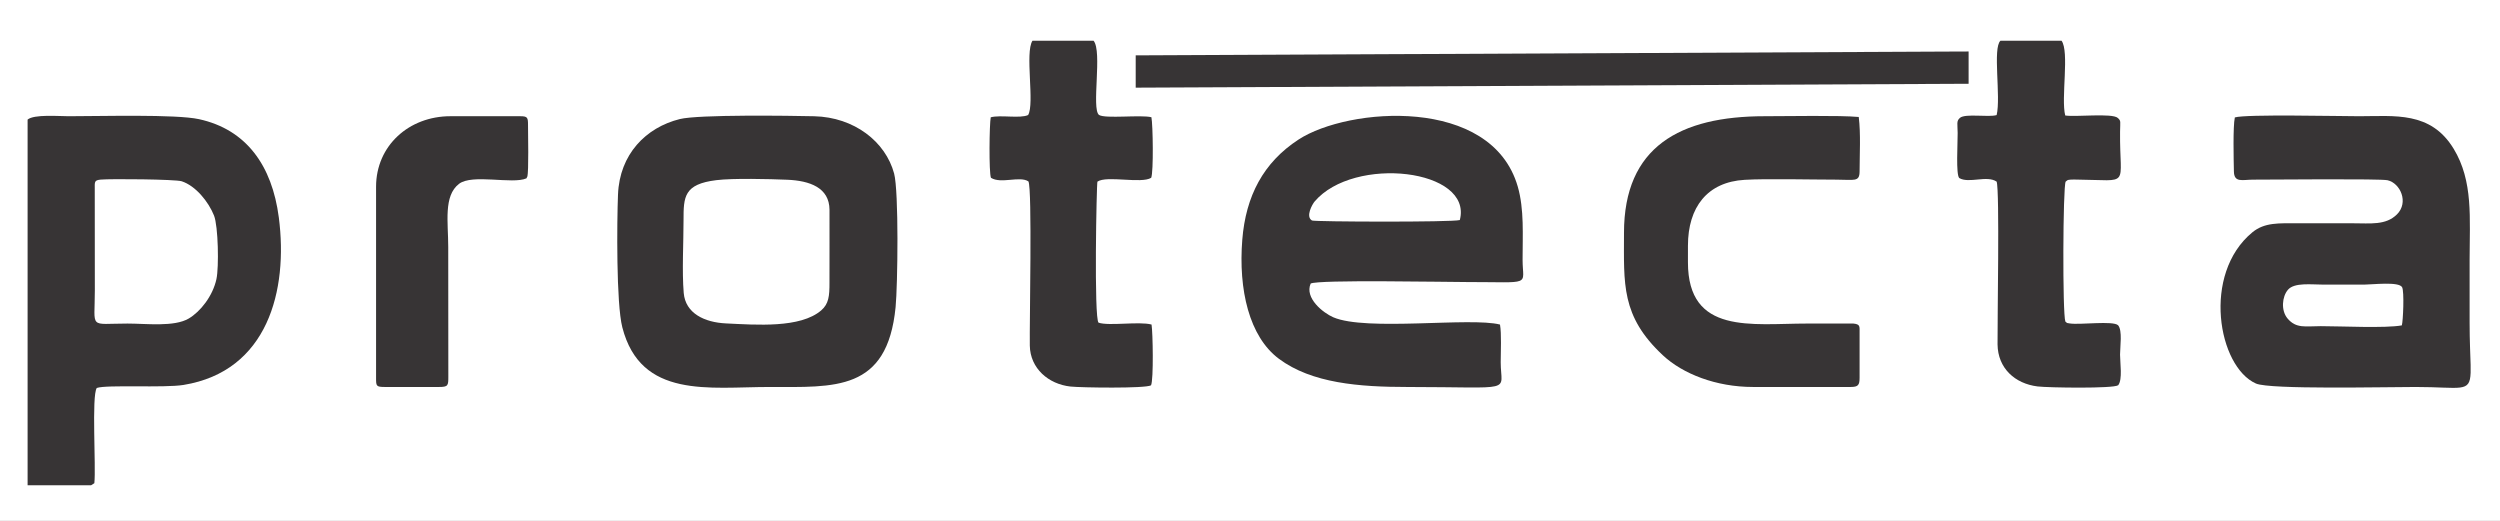
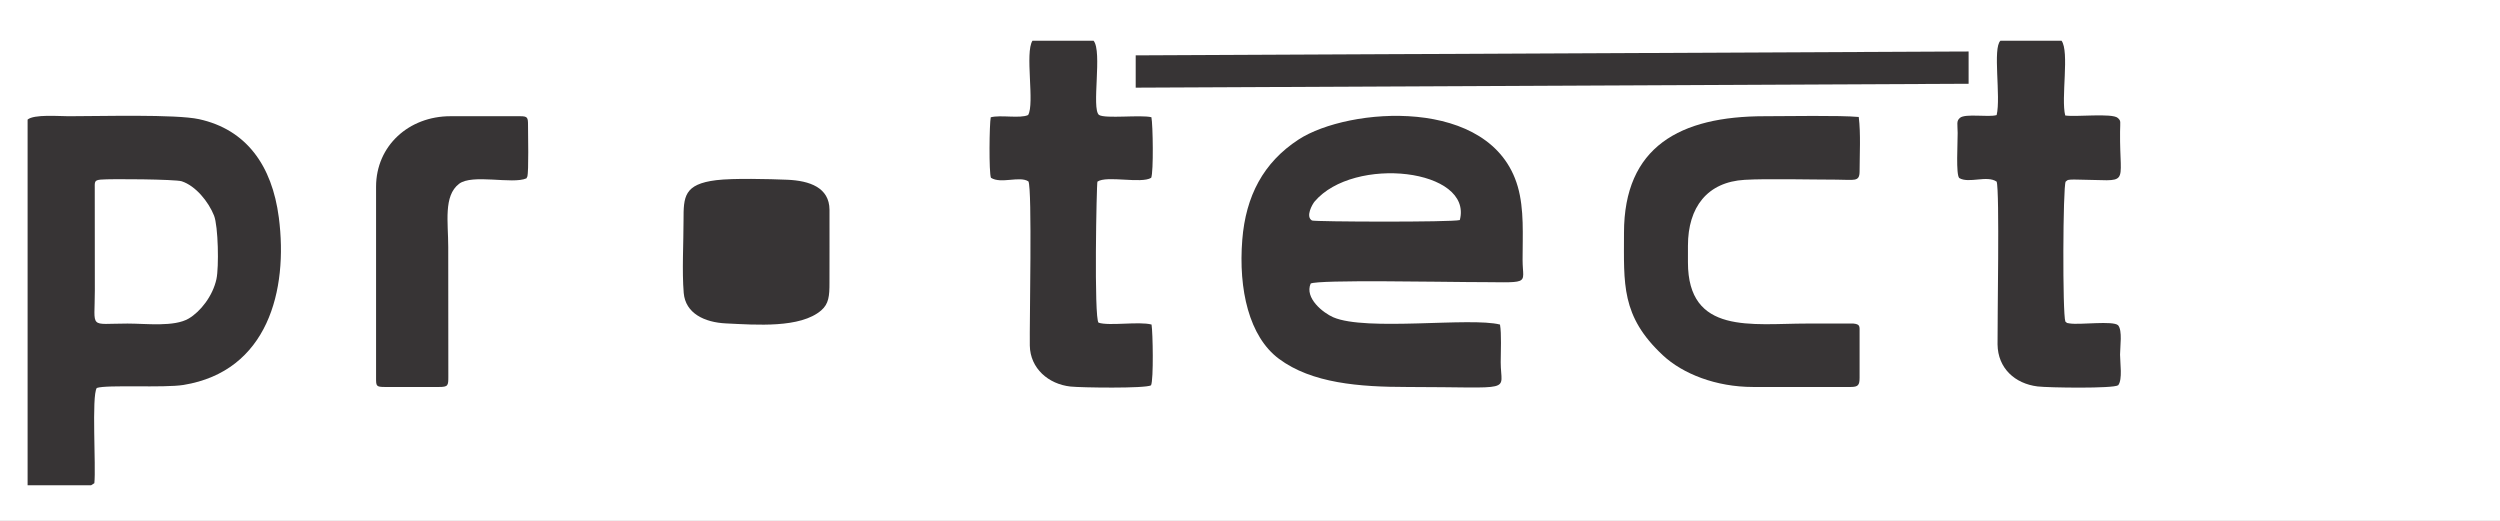
<svg xmlns="http://www.w3.org/2000/svg" height="170" width="816">
  <rect width="100%" height="100%" fill="#808080" stroke="none" />
  <g fill-rule="evenodd" transform="scale(1.333)">
    <path d="m0 0h816v1056h-816z" fill="#fff" />
    <g fill="#373435" transform="matrix(.75 0 0 .75 306 396)">
      <path d="m-337.329-436.913c-1.213 5.591-5.244 10.653-9.033 12.895-4.777 2.826-13.858 1.653-20.002 1.653-12.82 0-10.673 2.051-10.673-10.784l-.025-33.069c-.005-2.388-.217-2.941 1.95-3.145 3.246-.306 24.435-.106 26.427.543 4.545 1.481 8.751 6.65 10.564 11.201 1.38 3.462 1.624 16.87.791 20.706zm-61.659-52.047v119.386h20.732l1.06-.675c.577-5.32-.947-28.553.794-31.087 3.2-1.129 21.958.047 28.32-.99 27.477-4.482 34.212-30.836 31.114-54.674-2.207-16.982-10.62-28.727-26.069-32.098-7.56-1.649-32.208-.957-42.566-.957-3.184 0-11.276-.686-13.384 1.096z" />
      <path d="m68.605-456.159c-2.477.741-47.509.58-48.264.145-2.203-1.271.14-5.346.838-6.171 12.831-15.146 51.766-10.676 47.426 6.026zm-48.695 20.739c2.346-1.329 44.125-.501 50.796-.501 21.915 0 18.393 1.437 18.391-7.266-.002-7.968.57-16.49-1.584-23.927-8.584-29.636-55.336-25.885-71.541-15.339-11.524 7.5-17.256 18.489-18.388 32.726-1.295 16.267 2.235 31.613 11.946 38.856 10.747 8.014 26.247 9.204 41.938 9.214 35.713.024 30.488 1.998 30.487-8.069 0-3.544.302-9.217-.229-12.309-9.596-2.494-43.721 2.283-54.466-2.392-3.25-1.414-9.415-6.255-7.349-10.992z" />
-       <path d="m376.157-421.771c-5.281.989-20.034.255-26.478.255-5.03 0-7.99.843-10.82-2.482-2.229-2.62-1.815-7.161.114-9.402 2.101-2.441 7.667-1.679 11.543-1.679h13.384c2.579 0 11.344-1.087 12.35.865.734 1.423.32 11.007-.093 12.442zm22.457 12.875v2.608c-.244 6.668-3.024 4.629-17.985 4.629-9.963 0-47.573.881-52.102-1.125-12.381-5.481-17.703-35.733-1.185-49.356 4.013-3.309 8.714-2.965 14.809-2.964 5.995 0 11.99 0 17.985 0 5.819 0 10.806.707 14.439-2.921 3.891-3.886 1.124-10.155-3.07-11.131-2.307-.537-37.445-.212-43.992-.194-3.376.01-6.111 1.09-6.185-2.665-.077-3.894-.344-14.627.305-17.647 3.531-1.104 34.131-.395 40.594-.395 11.552 0 23.34-1.691 30.829 10.598 6.464 10.609 5.225 22.683 5.225 36.271v20.494c0 6.215.26 10.646.334 13.797z" />
-       <path d="m-174.145-469.181c5.459-.67 17.29-.381 23.162-.136 7.329.307 13.752 2.555 13.799 9.8.051 7.945-.032 15.91-.009 23.859.011 4.264-.219 6.856-2.691 8.988-6.809 5.874-21.214 4.729-31.103 4.258-7.017-.334-13.23-3.286-13.792-9.949-.591-7.01-.053-16.51-.059-23.791-.005-7.599.118-11.729 10.693-13.028zm58.539 41.469c.705-7.184 1.073-37.846-.482-43.637-2.788-10.381-13.001-18.387-26.09-18.699-7.893-.188-37.807-.592-43.873.92-11.086 2.763-19.65 11.479-20.179 24.599-.361 8.958-.593 35.612 1.405 43.39 6.02 23.431 28.428 19.481 48.004 19.481 21.328 0 38.505 1.574 41.216-26.054z" />
+       <path d="m-174.145-469.181c5.459-.67 17.29-.381 23.162-.136 7.329.307 13.752 2.555 13.799 9.8.051 7.945-.032 15.91-.009 23.859.011 4.264-.219 6.856-2.691 8.988-6.809 5.874-21.214 4.729-31.103 4.258-7.017-.334-13.23-3.286-13.792-9.949-.591-7.01-.053-16.51-.059-23.791-.005-7.599.118-11.729 10.693-13.028zm58.539 41.469z" />
      <path d="m143.084-447.788c0-12.576 6.325-20.802 18.526-21.503 7.436-.427 21.384-.061 29.97-.059 5.828.002 7.534.848 7.541-2.696.011-5.666.406-12.247-.273-17.765-6.254-.576-23.368-.246-30.69-.246-27.718 0-45.955 9.975-45.955 38.086 0 16.621-1.037 27.148 12.682 39.955 6.49 6.059 17.329 10.357 29.483 10.357h31.813c2.491 0 2.94-.614 2.94-3.05v-14.639c0-2.103.249-2.79-2.063-3.023l-15.098.005c-18.049 0-38.877 3.74-38.877-19.985z" />
      <path d="m265.055-514.708h-19.936c-2.621 2.363.187 18.306-1.251 24.279-2.659.798-10.174-.591-11.98.906-1.221 1.082-.772 1.919-.749 4.928.025 3.374-.612 13.58.518 14.716 3.1 1.89 9.079-.992 12.209 1.179 1.021 2.874.21 45.996.297 53.125.095 7.835 5.708 12.843 13.088 13.745 3.397.416 24.793.743 26.299-.4 1.469-1.832.607-7.331.607-10.007 0-2.562.829-7.867-.637-9.566-1.632-1.568-12.529-.069-15.771-.594-1.186-.192-.672-.002-1.444-.612-.962-2.312-.819-44.134.097-45.697.806-.614.467-.523 1.742-.653.48-.049 1.519-.008 2.05-.003 17.72.161 13.777 2.786 13.969-15.654.035-3.378.368-3.458-.744-4.472-1.825-1.667-13.918-.24-17.164-.808-1.43-5.634 1.425-20.797-1.199-24.413z" />
      <path d="m-50.972-514.708h-19.94c-2.544 3.875.771 20.576-1.424 24.263-2.619 1.22-9.021-.122-12.204.741-.451 2.132-.63 18.021.068 19.749 3.288 2.093 9.367-.7 12.232 1.177 1.27 2.373.325 46.675.454 53.633.138 7.44 6.098 12.555 13.264 13.343 3.35.369 24.45.677 26.315-.397.867-1.877.591-17.308.167-19.844-4.056-1.099-13.881.549-17.293-.608-1.544-1.187-.653-45.682-.376-46.049 3.04-2.083 14.348.773 17.554-1.255.802-1.916.559-17.425.071-19.771-3.458-.868-15.07.565-17.111-.749-2.546-1.98 1.159-20.777-1.779-24.233z" />
      <path d="m234.714-500.652v-10.537l-7.582.029-161.444.764-17.985.069-84.919.402v10.544z" />
      <path d="m-236.117-469.774c.014-.138.232-.428.266-.533.523-1.591.24-14.203.24-16.797 0-2.518-.119-2.953-2.559-2.953h-22.794c-13.524 0-24.257 9.635-24.257 23.029v62.32c0 2.743-.012 3.05 2.926 3.05h17.567c3.066 0 3.107-.445 3.1-3.443l-.03-42.269c0-8.026-1.604-16.653 3.515-20.603 4.339-3.349 17.462.228 22.027-1.802z" />
    </g>
  </g>
</svg>